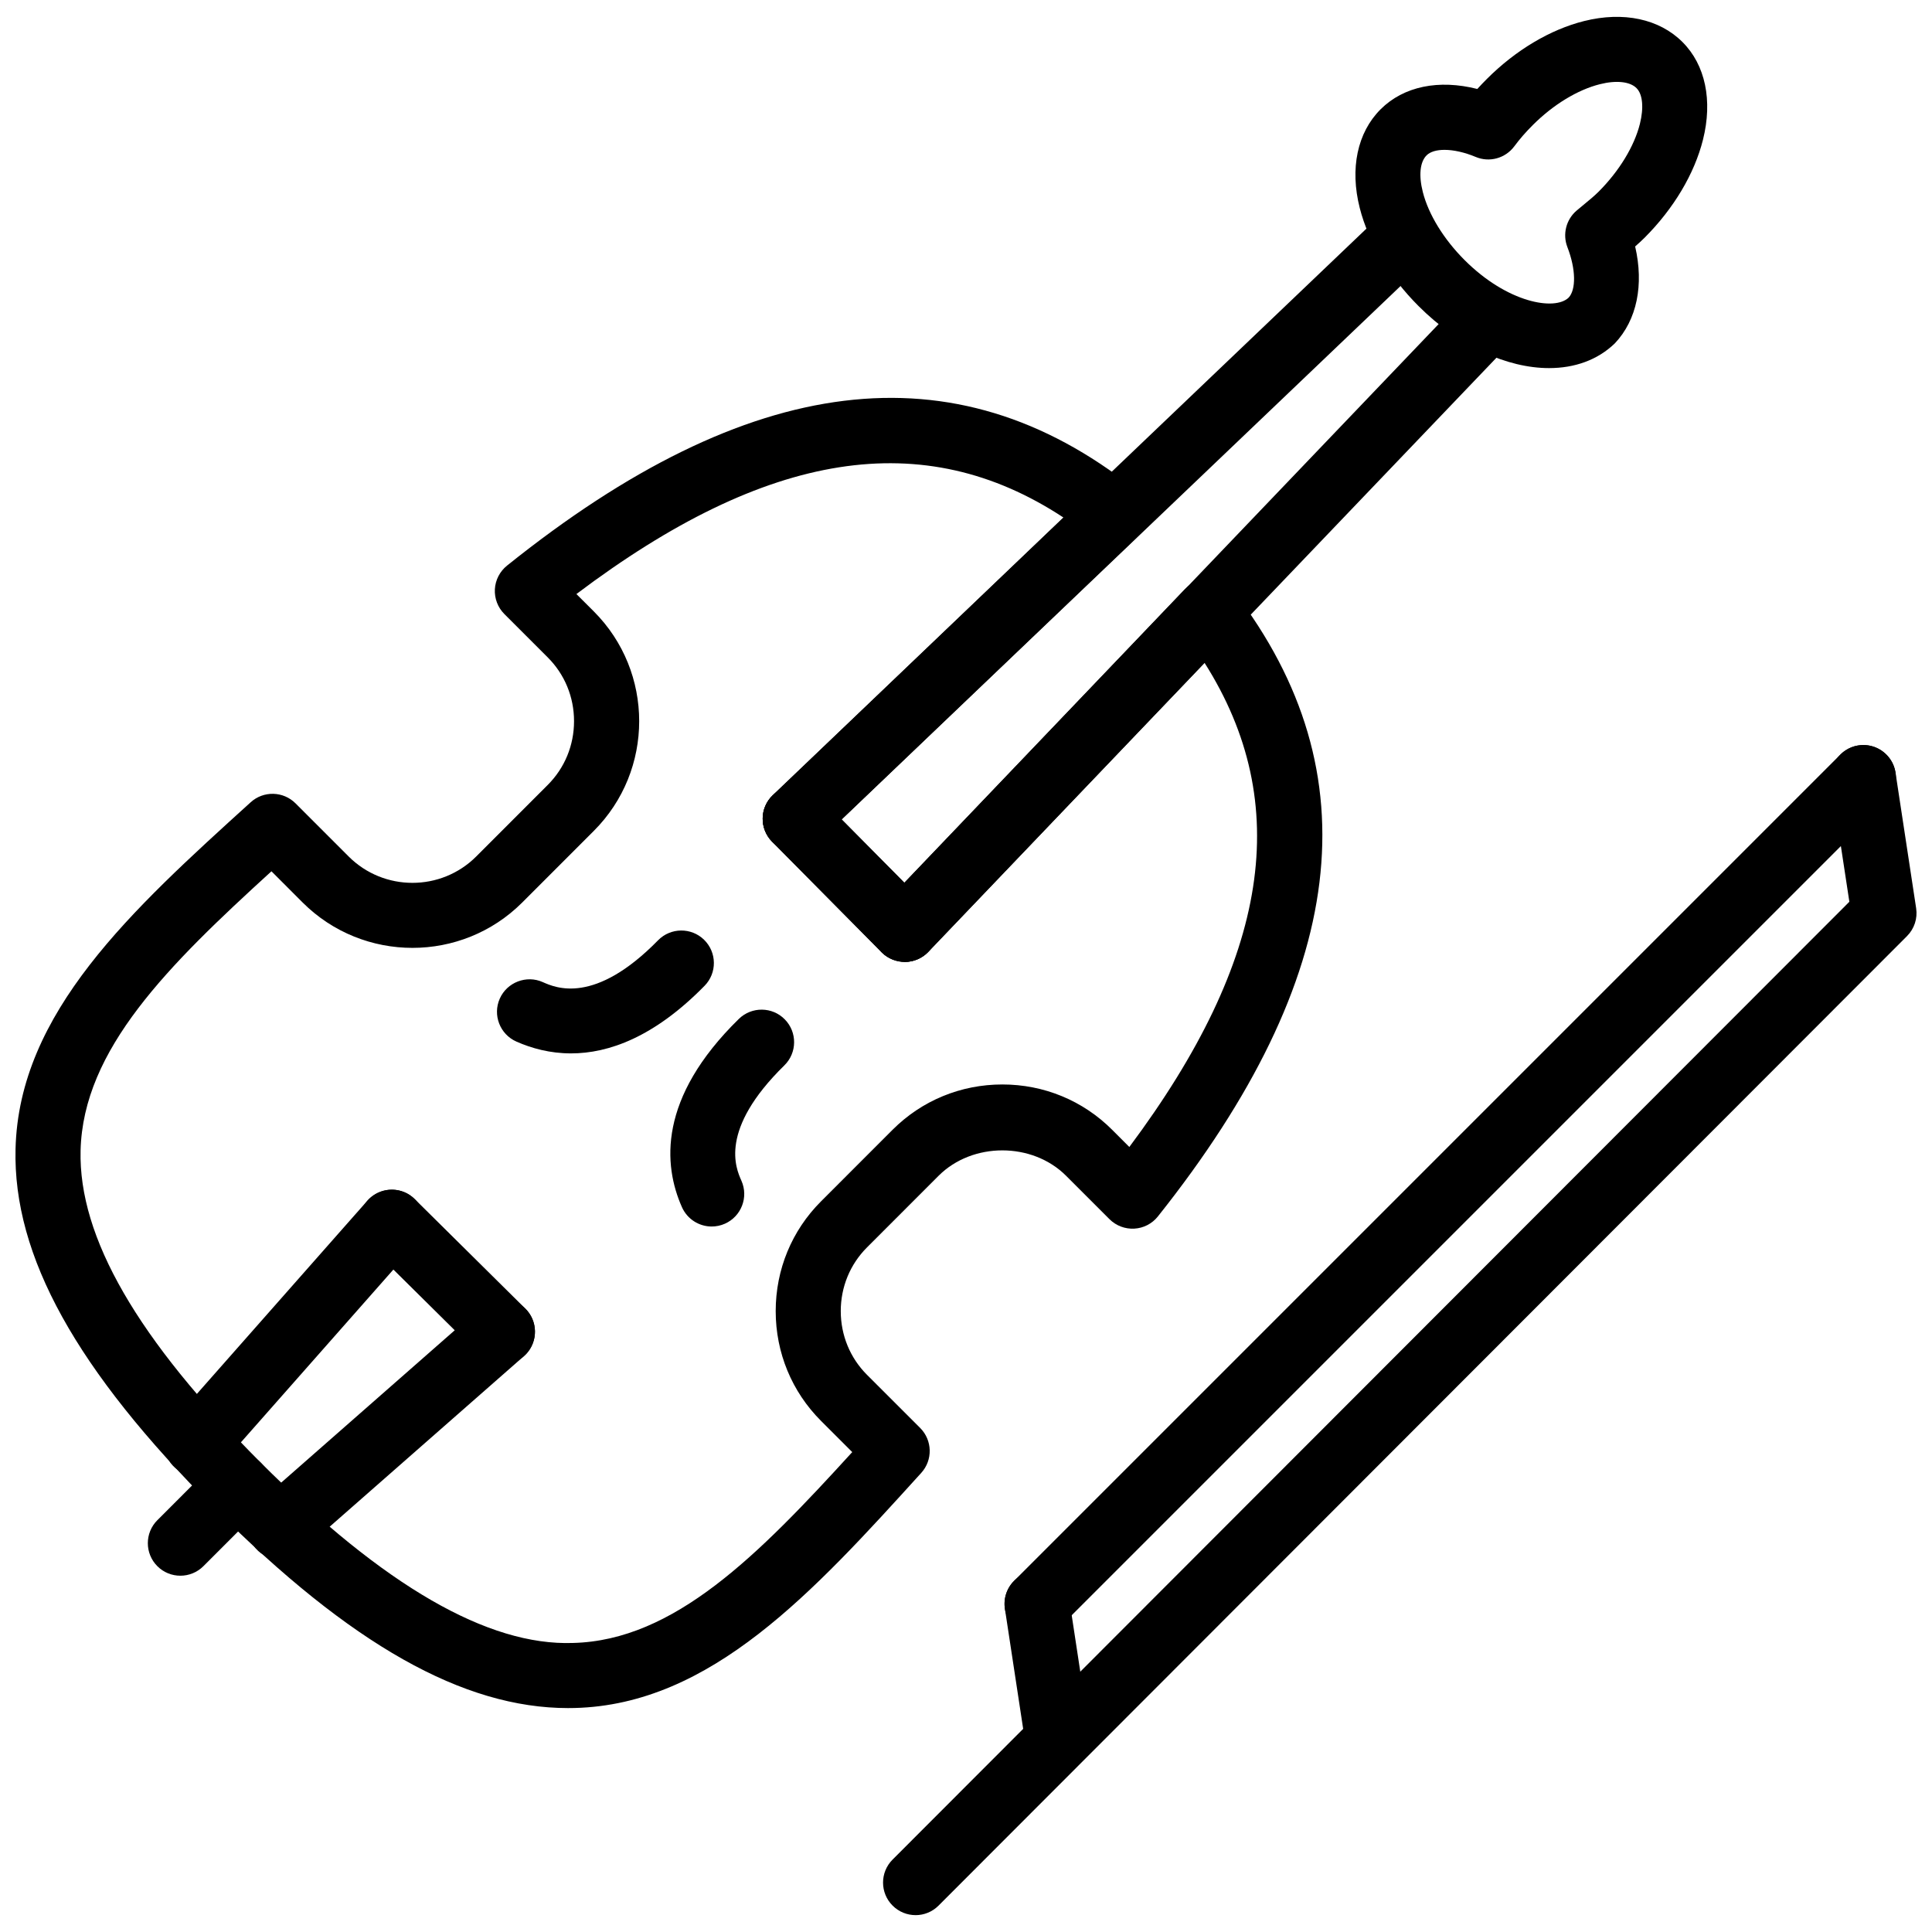
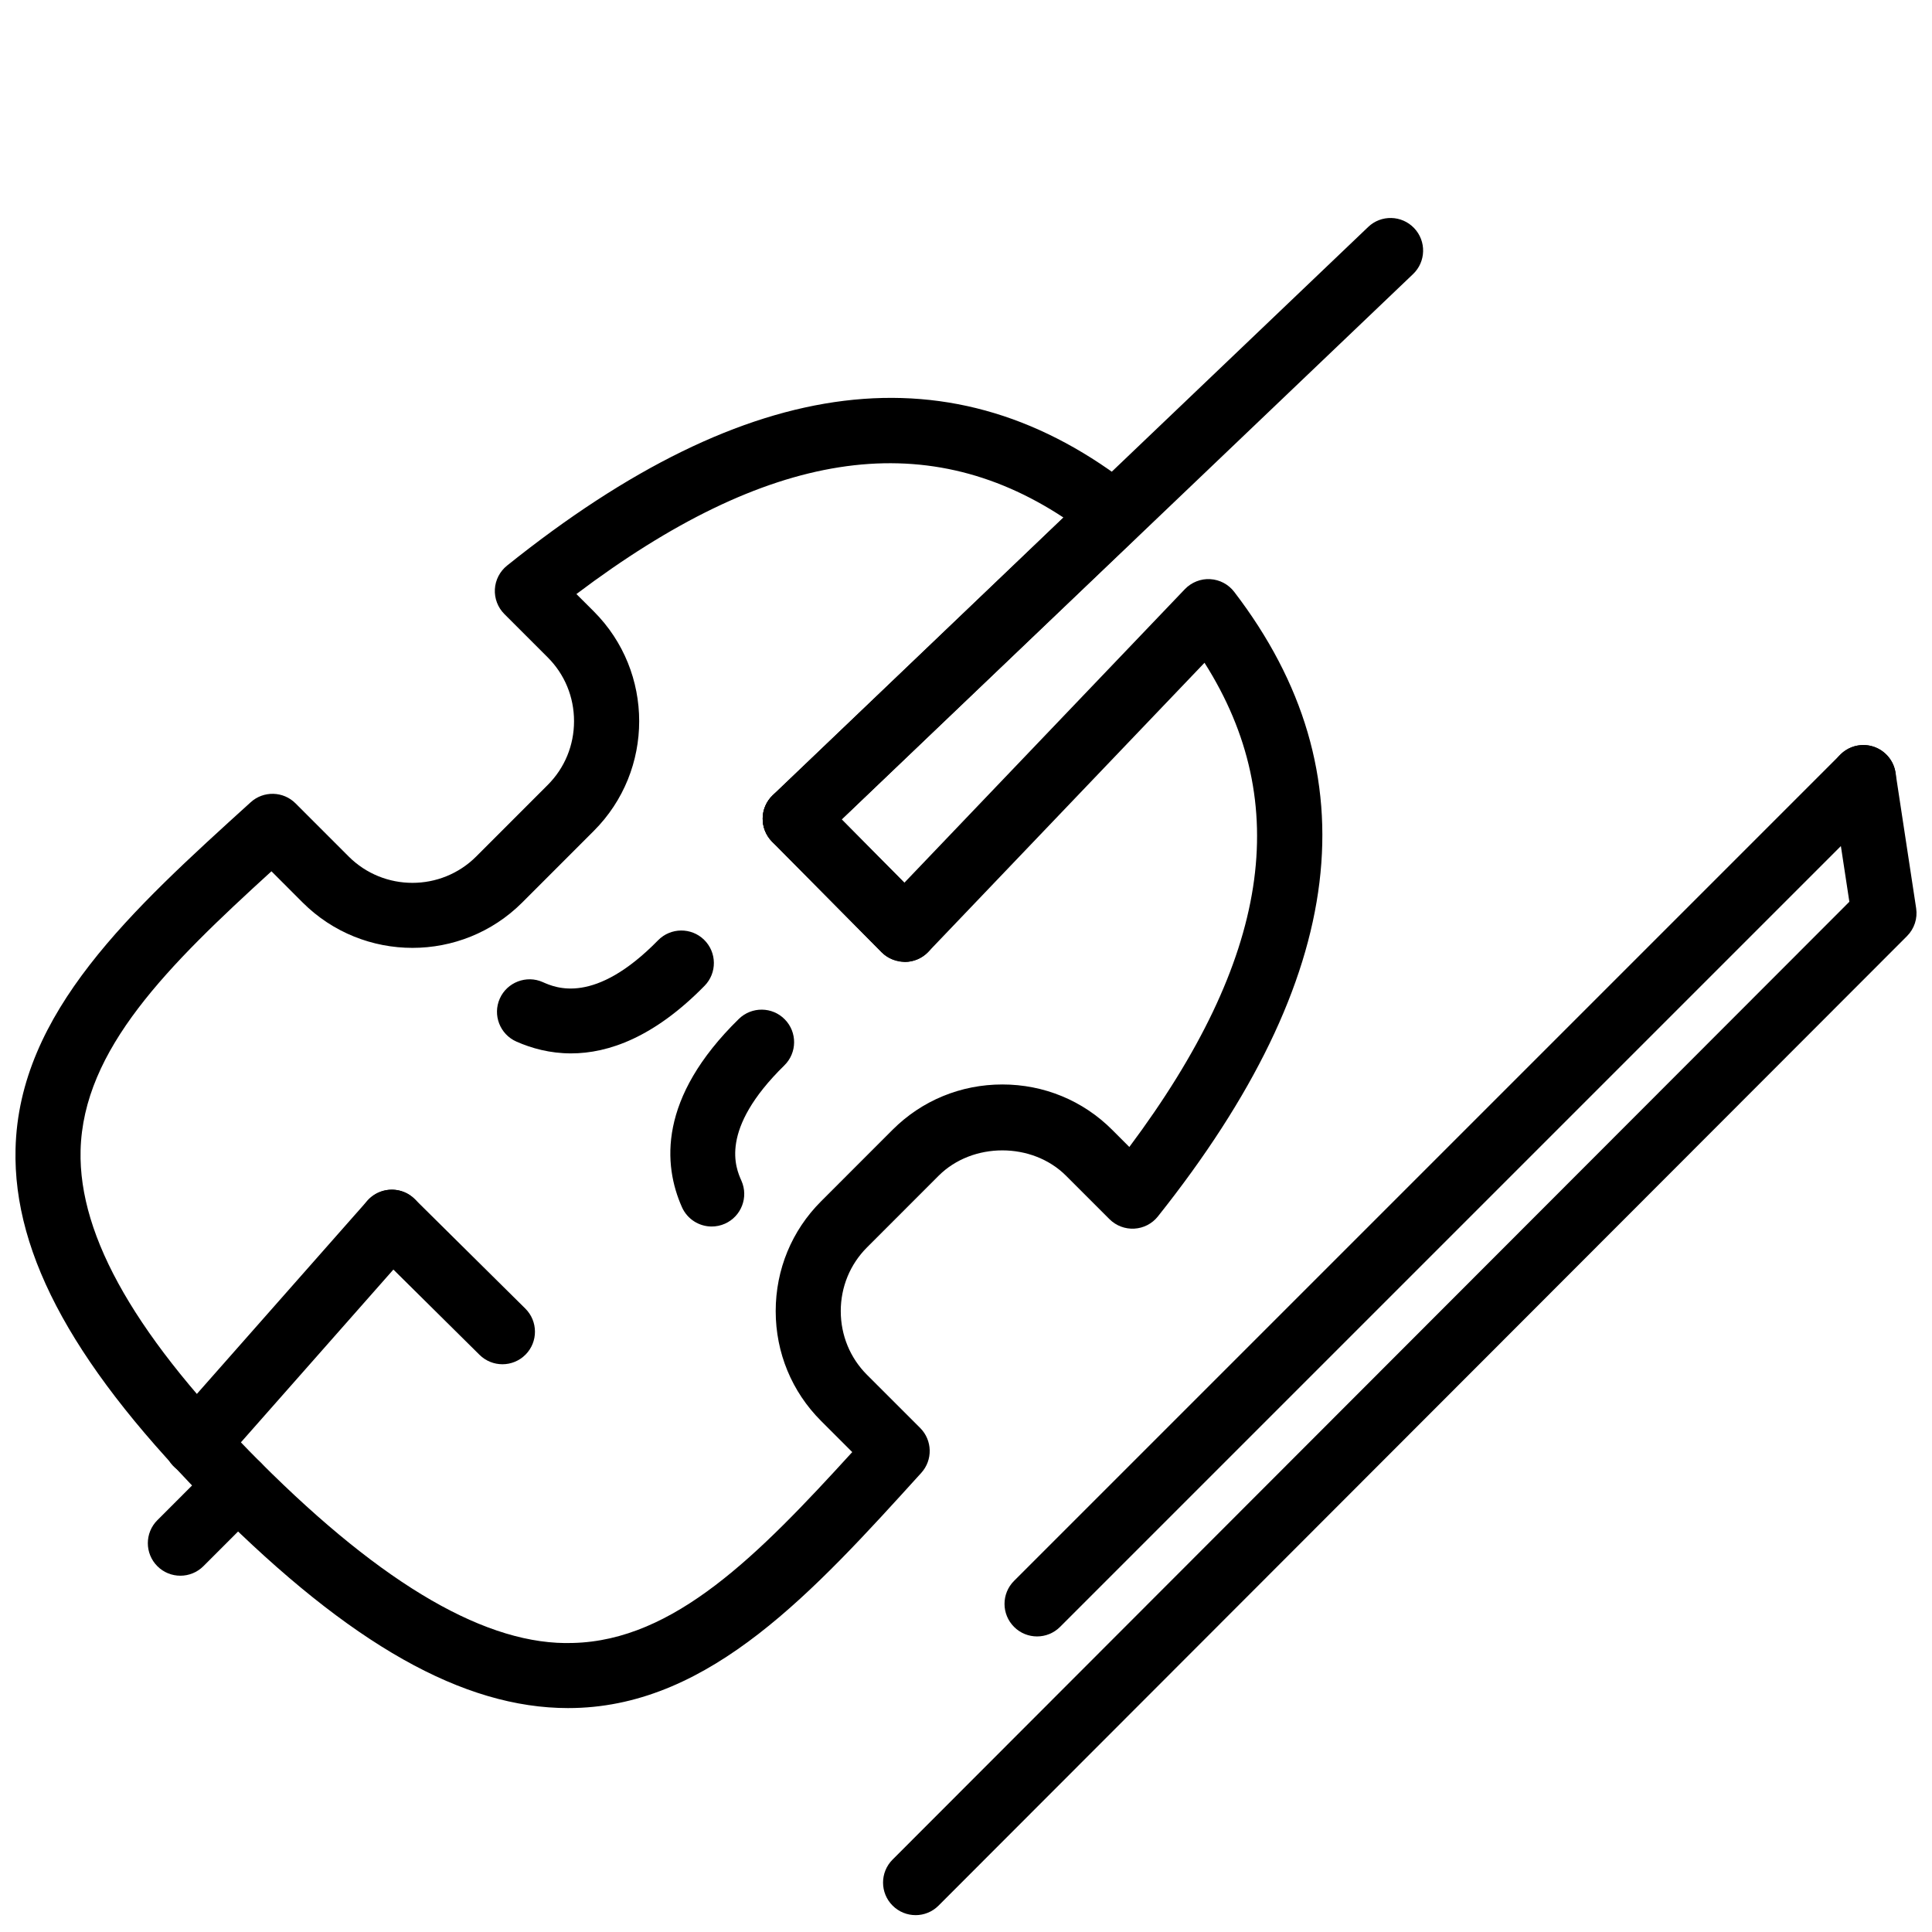
<svg xmlns="http://www.w3.org/2000/svg" width="800px" height="800px" version="1.1" viewBox="144 144 512 512">
  <defs>
    <clipPath id="c">
      <path d="m148.09 249h346.91v348h-346.91z" />
    </clipPath>
    <clipPath id="b">
-       <path d="m503 148.09h94v93.906h-94z" />
-     </clipPath>
+       </clipPath>
    <clipPath id="a">
      <path d="m378 341h273.9v310.9h-273.9z" />
    </clipPath>
  </defs>
  <g clip-path="url(#c)">
    <path d="m294.59 596.66c-27.84 0-57.66-16.836-93.66-52.832-36.723-36.727-53.504-67.023-52.812-95.344 0.883-36.172 30.723-63.23 62.316-91.875 3.394-3.09 8.633-2.969 11.891 0.293l14.078 14.082c9.309 9.309 24.484 9.309 33.793 0l18.969-18.977c4.484-4.484 6.961-10.484 6.961-16.891s-2.477-12.406-6.961-16.891l-11.504-11.5c-1.734-1.734-2.644-4.125-2.516-6.57 0.137-2.445 1.309-4.723 3.219-6.258 64.195-51.504 118.58-58.176 166.23-20.43 1.949 1.543 3.137 3.867 3.258 6.356 0.117 2.488-0.852 4.91-2.652 6.633l-78.16 74.699 16.625 16.777 74.336-77.797c1.742-1.82 4.258-2.816 6.711-2.652 2.516 0.137 4.84 1.367 6.367 3.367 36.793 48.043 30.176 102.18-20.219 165.51-1.523 1.926-3.801 3.106-6.258 3.242-2.457 0.137-4.852-0.777-6.586-2.516l-11.496-11.496c-8.969-8.969-24.812-8.969-33.781 0l-18.969 18.977c-4.484 4.484-6.961 10.484-6.961 16.891s2.477 12.406 6.961 16.891l14.09 14.082c3.246 3.254 3.375 8.484 0.289 11.891-28.645 31.594-55.711 61.43-91.887 62.316-0.559 0.012-1.121 0.02-1.676 0.02zm-78.652-221.76c-27.363 24.941-49.93 47.184-50.582 74.008-0.562 22.961 15.07 50.02 47.77 82.727 32.711 32.707 60.234 48.559 82.719 47.766 26.832-0.66 49.066-23.219 74.008-50.582l-8.277-8.273c-7.742-7.746-12.008-18.074-12.008-29.09s4.266-21.34 12.008-29.082l18.969-18.977c7.742-7.742 18.078-12.004 29.09-12.004 11.008 0 21.348 4.262 29.09 12.004l4.562 4.562c37.176-49.777 43.602-90.973 19.922-128.32l-73.195 76.609c-1.613 1.684-3.832 2.644-6.16 2.668-2.613-0.254-4.562-0.902-6.207-2.555l-29.027-29.312c-1.625-1.645-2.523-3.875-2.496-6.188 0.031-2.312 0.988-4.516 2.664-6.113l77.02-73.613c-37.066-24.379-78.492-17.836-129.05 20.293l4.606 4.598c16.039 16.039 16.039 42.137 0 58.172l-18.969 18.977c-16.039 16.027-42.129 16.027-58.188 0z" />
  </g>
  <path d="m196.1 535.14c-2.031 0-4.07-0.711-5.703-2.16-3.574-3.152-3.91-8.598-0.762-12.168l51.73-58.621c3.16-3.57 8.613-3.902 12.168-0.762 3.574 3.152 3.91 8.598 0.762 12.168l-51.73 58.621c-1.699 1.934-4.078 2.922-6.465 2.922z" />
-   <path d="m218.23 557.27c-2.394 0-4.773-0.996-6.477-2.938-3.148-3.578-2.793-9.023 0.781-12.168l58.922-51.73c3.594-3.133 9.031-2.777 12.168 0.793 3.148 3.578 2.793 9.023-0.781 12.168l-58.918 51.73c-1.645 1.438-3.676 2.144-5.695 2.144z" />
  <path d="m277.15 505.54c-2.188 0-4.387-0.832-6.07-2.496l-29.316-29.023c-3.375-3.352-3.406-8.812-0.059-12.191 3.356-3.375 8.82-3.41 12.199-0.062l29.316 29.023c3.375 3.352 3.406 8.812 0.059 12.191-1.684 1.703-3.914 2.559-6.129 2.559z" />
  <path d="m354.74 369.61c-2.277 0-4.543-0.895-6.238-2.672-3.285-3.441-3.16-8.902 0.289-12.188l157.78-150.59c3.426-3.297 8.902-3.164 12.188 0.289 3.285 3.441 3.16 8.902-0.285 12.188l-157.78 150.59c-1.66 1.594-3.809 2.383-5.949 2.383z" />
-   <path d="m383.77 398.92c-2.137 0-4.285-0.797-5.961-2.391-3.438-3.293-3.562-8.754-0.266-12.191l150.88-157.77c3.297-3.43 8.754-3.551 12.188-0.273 3.438 3.293 3.562 8.754 0.266 12.191l-150.88 157.77c-1.695 1.77-3.961 2.664-6.231 2.664z" />
  <path d="m383.77 398.92c-2.219 0-4.434-0.855-6.129-2.555l-29.027-29.312c-3.348-3.387-3.316-8.848 0.059-12.191 3.394-3.352 8.84-3.316 12.199 0.055l29.027 29.312c3.348 3.387 3.316 8.848-0.059 12.191-1.684 1.668-3.879 2.5-6.07 2.5z" />
  <g clip-path="url(#b)">
-     <path d="m554.53 241.55c-11.098 0-23.93-5.762-34.602-16.441-7.762-7.766-13.305-17-15.582-25.996-2.652-10.449-0.645-19.98 5.523-26.145 6.137-6.117 15.434-7.977 25.633-5.391 0.801-0.883 1.645-1.762 2.543-2.664 7.644-7.644 16.793-13.094 25.762-15.336 10.426-2.609 19.941-0.574 26.078 5.574 6.051 6.043 8.031 15.477 5.426 25.859-2.258 9.031-7.754 18.262-15.484 25.996-0.801 0.801-1.645 1.562-2.496 2.309 2.356 10.156 0.484 19.469-5.375 25.672-4.582 4.438-10.684 6.562-17.426 6.562zm-27.719-57.836c-2.09 0-3.773 0.48-4.754 1.457-1.754 1.758-2.117 5.297-1 9.703 1.504 5.945 5.543 12.52 11.07 18.043 11.348 11.359 23.91 13.5 27.574 9.957 1.98-2.109 1.961-7.477-0.328-13.391-1.316-3.402-0.348-7.266 2.414-9.648l2.117-1.762c1.246-1.031 2.543-2.078 3.723-3.254 5.477-5.477 9.465-12.031 10.961-17.984 1.07-4.301 0.742-7.852-0.902-9.488-1.723-1.738-5.367-2.125-9.691-1.035-5.902 1.477-12.367 5.414-17.762 10.805-1.988 1.984-3.477 3.711-4.949 5.688-2.375 3.164-6.586 4.32-10.227 2.777-2.969-1.238-5.871-1.867-8.246-1.867z" />
-   </g>
+     </g>
  <path d="m418.83 577.67c-2.207 0-4.414-0.84-6.098-2.531-3.367-3.367-3.367-8.82 0-12.188l218.98-218.98c3.367-3.375 8.832-3.375 12.199 0 3.367 3.367 3.367 8.82 0 12.188l-218.98 218.98c-1.684 1.688-3.891 2.531-6.102 2.531z" />
  <g clip-path="url(#a)">
    <path d="m386.64 651.53c-2.207 0-4.406-0.84-6.09-2.523-3.375-3.367-3.375-8.82-0.012-12.191l253.56-253.84-4.812-31.613c-0.711-4.707 2.523-9.105 7.227-9.82 4.703-0.719 9.098 2.523 9.82 7.227l5.465 35.918c0.414 2.707-0.484 5.449-2.426 7.391l-256.64 256.92c-1.68 1.688-3.887 2.535-6.098 2.535z" />
  </g>
-   <path d="m424.29 613.59c-4.188 0-7.859-3.059-8.516-7.328l-5.465-35.926c-0.711-4.707 2.523-9.105 7.227-9.82 4.691-0.711 9.098 2.523 9.82 7.227l5.465 35.926c0.711 4.707-2.523 9.105-7.227 9.82-0.434 0.07-0.879 0.102-1.305 0.102z" />
  <path d="m191.8 561.58c-2.207 0-4.414-0.84-6.098-2.523-3.367-3.371-3.367-8.828 0-12.191l15.227-15.23c3.367-3.367 8.832-3.367 12.199 0 3.367 3.371 3.367 8.828 0 12.191l-15.227 15.23c-1.688 1.68-3.894 2.523-6.102 2.523z" />
  <path d="m295.33 423.16c-5.574 0-10.457-1.348-14.496-3.137-4.356-1.938-6.316-7.031-4.387-11.379 1.93-4.359 7.09-6.297 11.375-4.383 3.414 1.516 13.73 6.125 30.582-11.082 3.328-3.394 8.801-3.449 12.188-0.125 3.406 3.332 3.465 8.793 0.129 12.191-13.352 13.629-25.461 17.914-35.391 17.914z" />
  <path d="m332.61 469.04c-3.297 0-6.445-1.906-7.883-5.117-4.961-11.168-6.387-28.887 15.07-49.895 3.406-3.328 8.871-3.273 12.188 0.125 3.336 3.402 3.277 8.859-0.129 12.191-17.387 17.039-12.859 27.223-11.367 30.57 1.93 4.352-0.031 9.445-4.375 11.379-1.137 0.508-2.324 0.746-3.504 0.746z" />
</svg>